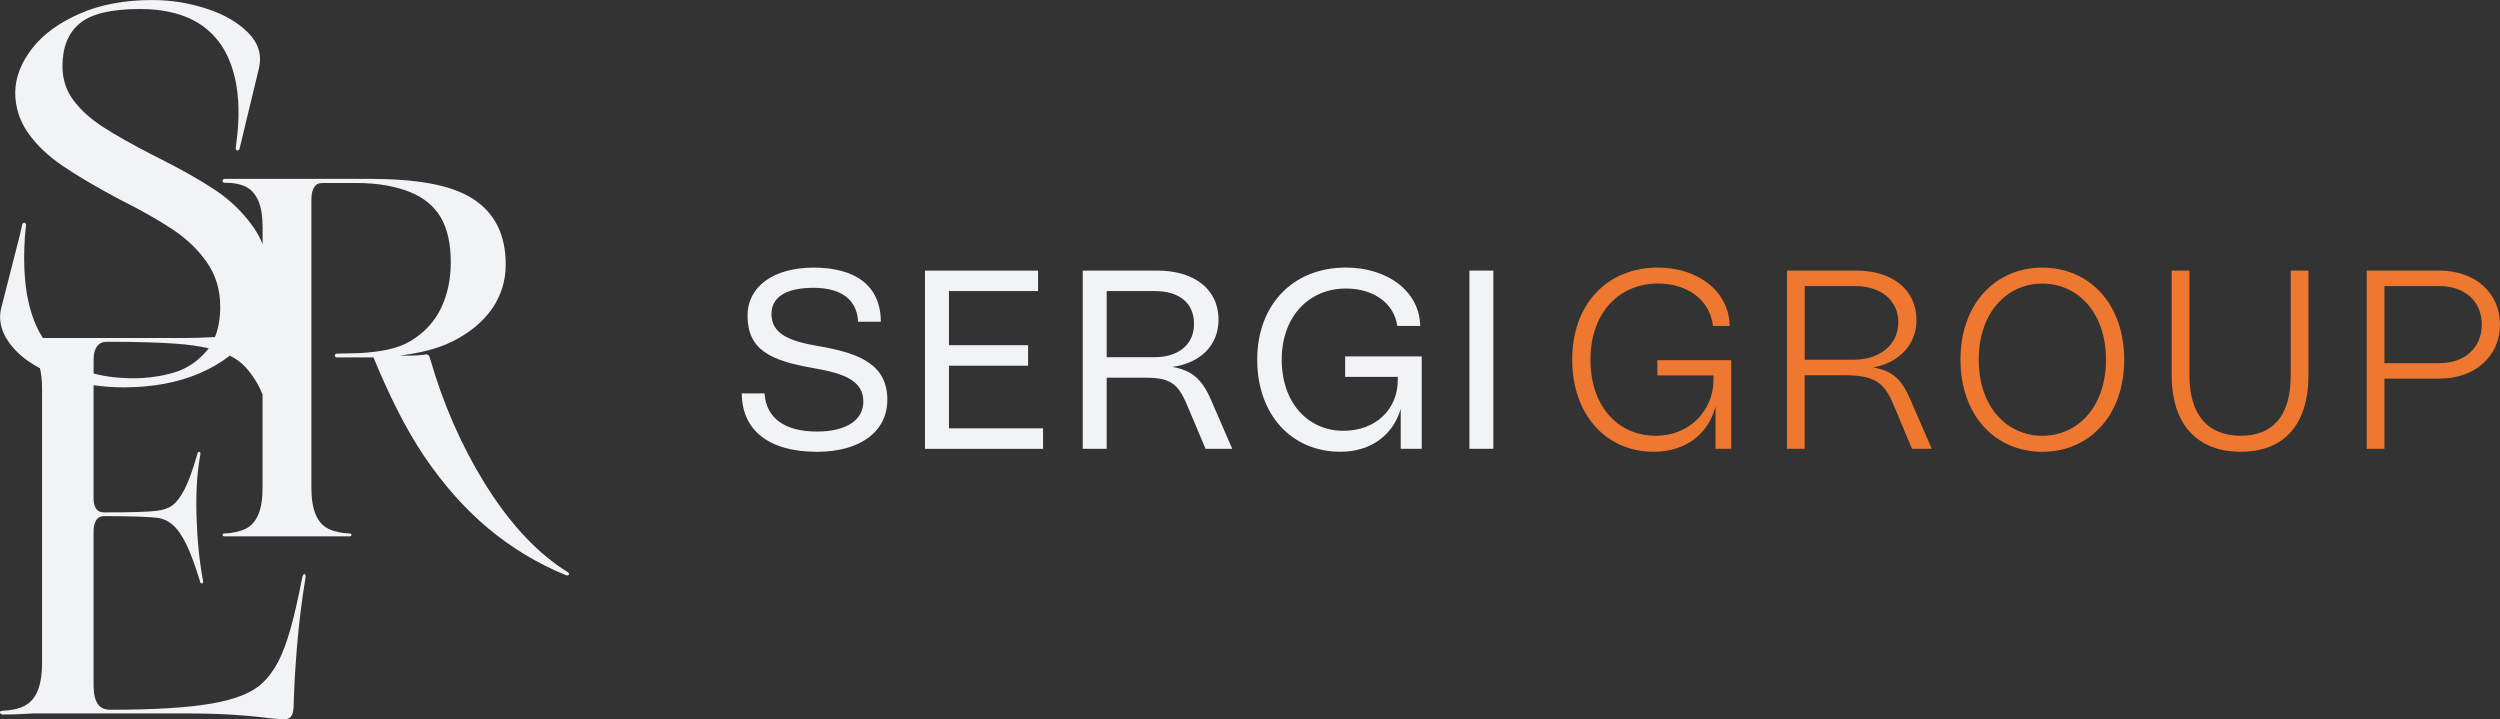
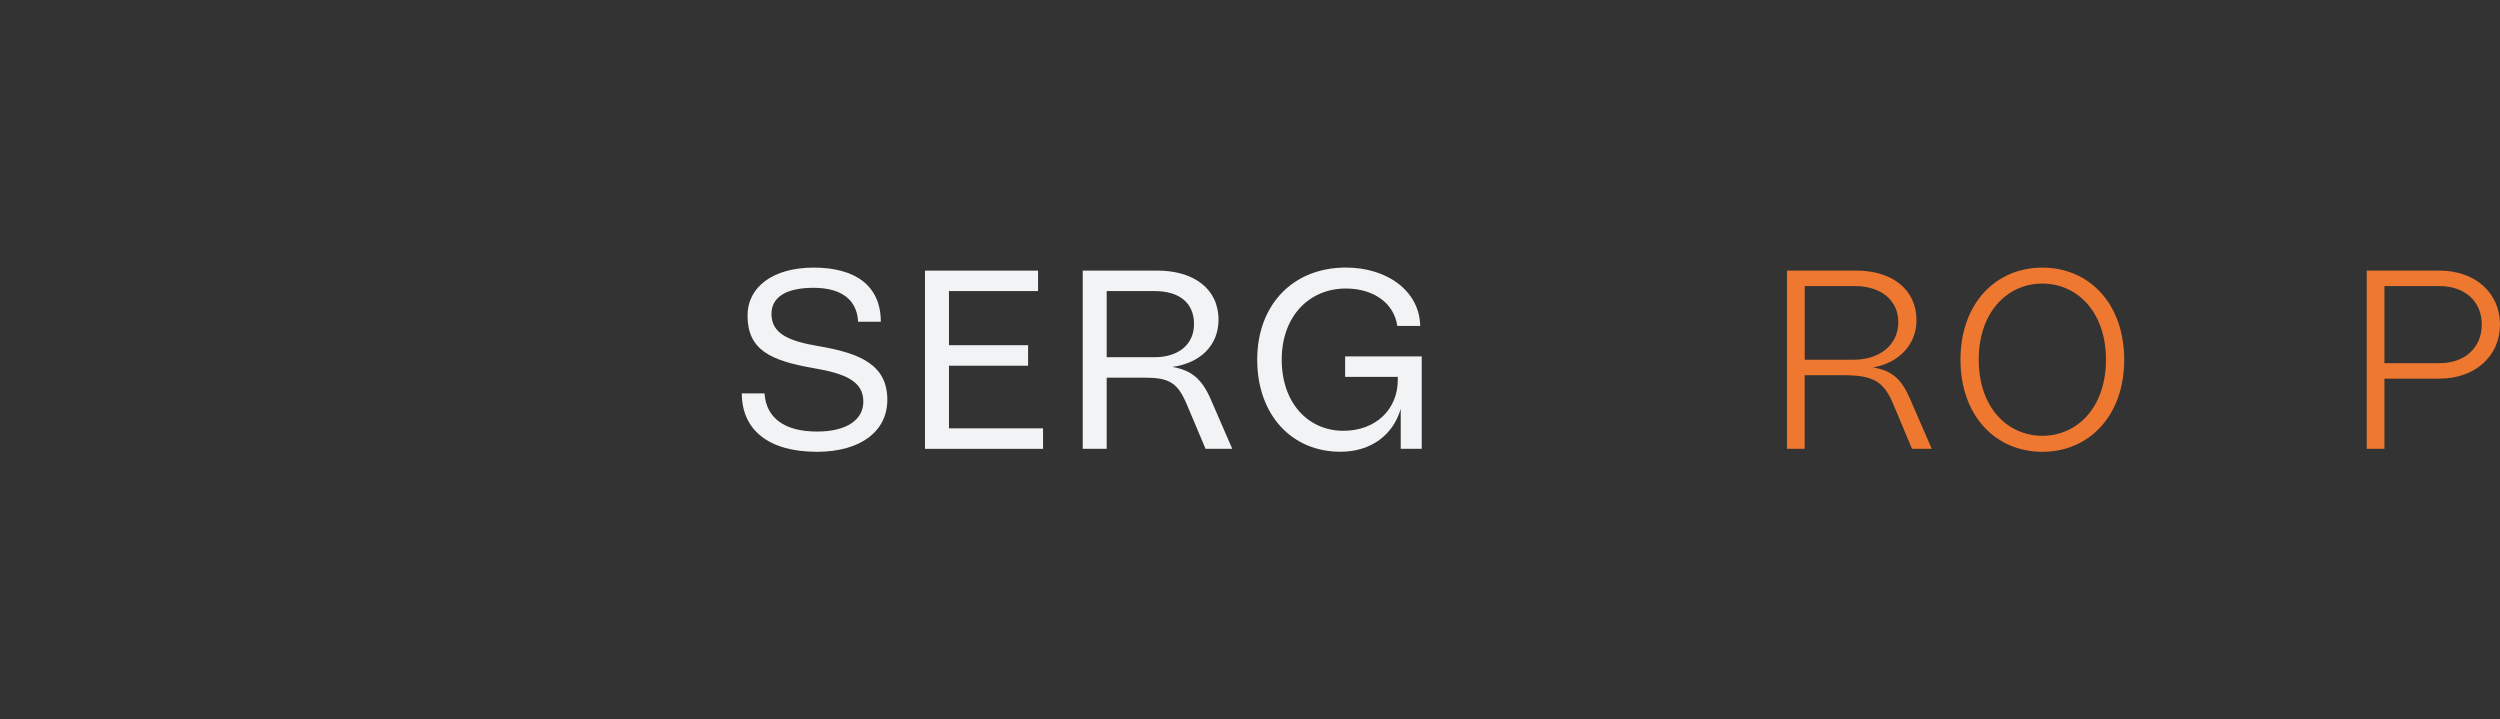
<svg xmlns="http://www.w3.org/2000/svg" viewBox="0 0 529.6 152.4">
  <rect x="0" y="0" width="529.6" height="152.4" fill="#333333" stroke="none" />
  <g fill="#f2f3f4">
-     <path d="m43.73 74.38c-1.93 2.26-4.27 3.78-6.97 4.57-2.7.78-5.55 1.18-8.55 1.18s-5.91-.34-8.38-1.01v-2.97c0-1.21.24-2.13.73-2.78.5-.65 1.17-.97 1.99-.97 6.06 0 10.93.13 14.6.4 2.69.18 5.04.53 7.06.98-.14.2-.3.41-.47.6m76.44 46.75-1.19-.75c-5.96-4.03-11.41-10.06-16.38-18.1-4.95-8.05-8.79-16.85-11.53-26.41-.13-.38-.17-.5-.33-.64-.14-.14-.47-.19-.75-.11-1.72.27-3.5.2-5.31.21 4.18-.54 7.88-1.38 11.07-2.96 3.7-1.83 6.52-4.16 8.47-6.96 1.93-2.8 2.9-5.92 2.9-9.38 0-6.32-2.33-10.97-7-13.94-4.67-2.99-11.99-4.2-22.05-4.2h-30.54c-.16 0-.3.14-.37.28-.03.04-.03.1-.03.16 0 .21.17.4.4.4h.41c.61 0 1.21.03 1.81.13.85.14 1.68.37 2.31.7 1.15.57 2.03 1.57 2.65 2.96.61 1.39.91 3.33.91 5.76v3.44c-.51-1.25-1.14-2.43-1.92-3.56-2.22-3.15-4.94-5.79-8.17-7.94-3.22-2.13-7.38-4.48-12.49-7.03l-.9-.45c-4.35-2.25-7.83-4.21-10.42-5.9-2.59-1.68-4.65-3.56-6.19-5.62-1.54-2.08-2.31-4.45-2.31-7.16 0-4.04 1.22-7.09 3.67-9.11 2.43-2.03 6.69-3.04 12.76-3.04 5.34 0 9.65 1.14 12.95 3.37 3.29 2.26 5.56 5.54 6.8 9.85 1.07 3.76 1.37 7.94.9 13.06l-.38 3.19v.09c0 .13.06.26.17.33.04.01.09.06.13.06.23.06.44-.09.5-.3l.1-.4 4.06-16.86c.6-2.78-.2-5.25-2.38-7.43s-5.11-3.86-8.82-5.05c-3.73-1.21-7.53-1.81-11.43-1.81-5.86 0-10.97.95-15.35 2.88-4.4 1.91-7.75 4.37-10.09 7.36-2.33 3-3.53 6.08-3.6 9.23 0 3.22.92 6.13 2.76 8.72 1.83 2.59 4.31 4.94 7.43 7.03 3.1 2.11 7.14 4.47 12.09 7.1 4.35 2.18 8.04 4.26 11.04 6.25 2.99 1.98 5.44 4.33 7.31 7.03 1.86 2.69 2.8 5.82 2.8 9.33 0 2.5-.37 4.65-1.11 6.46-2.33.14-4.62.21-6.87.21h-29.59c-.95-1.49-1.75-3.19-2.36-5.09-1.41-4.33-1.88-9.8-1.45-16.39l.24-2.45c.01-.17-.04-.31-.16-.4-.04-.03-.1-.06-.16-.07-.21-.04-.43.09-.48.31l-.09.4-.37 1.69-4.08 16h.01c-.4 1.93-.06 3.87 1 5.78.16.29.34.58.54.87.24.37.51.75.83 1.12 1.45 1.78 3.44 3.32 5.92 4.64.28 1.22.44 2.67.44 4.38v57.94c0 2.59-.33 4.61-.97 6.09s-1.58 2.52-2.79 3.12c-1.21.61-2.72.95-4.54 1.02-.3 0-.5.06-.57.17-.07.11-.06.26.06.4.11.16.29.23.51.23 1.37 0 2.73-.04 4.08-.11 1.02-.06 1.12-.07 2.16-.11h33.52c6.06 0 11.71.34 16.93 1.02.98.07 1.93.16 2.85.23.6 0 1.07-.17 1.41-.51s.55-1 .63-1.99c.09-3.86.33-8.24.74-13.12s1.01-9.65 1.76-14.26c.07-.31.07-.55 0-.74-.07-.18-.18-.23-.34-.11-.16.11-.27.36-.34.74-.84 4.31-1.65 7.9-2.45 10.73-.8 2.85-1.67 5.18-2.6 6.99-.95 1.82-2.06 3.34-3.36 4.55-2.12 2.05-5.72 3.5-10.8 4.37-5.07.88-12.22 1.31-21.47 1.31-.68 0-1.29-.14-1.82-.45-.53-.3-.94-.85-1.25-1.65-.3-.78-.44-1.86-.44-3.23v-32.61c0-.75.16-1.47.5-2.11s.94-.97 1.76-.97c5.08 0 8.79.11 11.14.34 1.28.16 2.42.67 3.4 1.54 1 .87 1.94 2.23 2.85 4.1.91 1.85 1.85 4.41 2.85 7.67.07.45.23.65.45.61.23-.03.3-.24.23-.61-.77-4.1-1.22-8.62-1.37-13.59-.16-4.95.11-9.29.8-13 .07-.46 0-.68-.23-.68s-.38.23-.46.68c-.91 3.17-1.78 5.59-2.62 7.21s-1.68 2.76-2.56 3.42c-.87.64-1.98 1.04-3.34 1.18-1.59.23-5.31.34-11.14.34-.83 0-1.42-.29-1.76-.84-.34-.57-.5-1.24-.5-1.99v-24.12c2.02.29 4.13.46 6.36.46 6.15 0 11.55-1.01 16.21-3.03 2.38-1.04 4.47-2.26 6.3-3.69 1.29.65 2.41 1.45 3.29 2.42 1.05 1.14 1.98 2.45 2.77 3.93.29.53.58 1.17.87 1.88v19.71c0 2.43-.3 4.35-.91 5.76-.61 1.39-1.49 2.39-2.65 2.96-1.15.58-2.76.95-4.48 1.02h-.11c-.19 0-.31.13-.31.3 0 .16.14.3.31.3h26.68c.17 0 .3-.14.3-.3 0-.17-.13-.3-.3-.3h-.16c-1.72-.07-3.32-.44-4.47-1.02-1.15-.57-2.03-1.57-2.63-2.96-.61-1.41-.93-3.33-.93-5.76v-60.89c0-1.44.29-2.46.87-3.07.57-.61 1.21-.55 2.55-.55h6.18c4.71 0 8.47.77 11.37 1.95 2.92 1.19 5.07 2.99 6.47 5.39 1.39 2.4 2.09 5.55 2.09 9.43 0 3.66-.7 6.93-2.09 9.8-1.41 2.87-3.54 5.17-6.42 6.9-2.87 1.72-6.46 2.29-10.77 2.57l-4.75.11h-.14c-.16 0-.3.1-.37.24-.01.04-.03.1-.03.16 0 .21.19.4.4.4h7.8c3.23 7.85 6.8 15.11 10.73 20.92 4.06 6 8.55 11.07 13.46 15.2 4.92 4.13 10.4 7.46 16.44 9.96.37.14.61.13.75-.04.14-.19.04-.38-.31-.6" />
    <path d="m161.96 83.33c.32 5.23 4.28 8.09 11.1 8.09 6.45 0 9.83-2.59 9.83-6.34 0-4.23-3.65-5.92-10.47-7.08-9.2-1.59-14.06-3.86-14.06-11.16 0-5.97 5.29-10.15 14.01-10.15s14.22 3.75 14.22 11.47h-4.81c-.21-4.6-3.49-7.19-9.41-7.19s-8.94 2.01-8.94 5.55c0 4.18 3.7 5.76 10.05 6.82 8.99 1.53 14.49 4.07 14.49 11.37 0 6.66-5.66 11-14.91 11-10.2 0-15.91-4.6-15.91-12.37h4.81z" />
    <path d="m219.9 57.32v4.34h-18.87v11.47h16.76v4.34h-16.76v13.27h19.93v4.34h-25.01v-37.75h23.95z" />
    <path d="m245.12 57.32c7.72 0 13.01 3.81 13.01 10.42 0 5.34-3.75 9.15-9.78 9.99 4.07.69 6.29 2.59 8.14 6.87l4.55 10.47h-5.66l-3.97-9.41c-2.01-4.76-3.86-5.66-9.15-5.66h-7.82v15.07h-5.07v-37.75zm-10.68 4.34v14.01h10.15c4.86 0 8.35-2.54 8.35-7.03s-3.12-6.98-8.35-6.98z" />
    <path d="m301.17 95.07h-4.44v-8.46c-1.59 5.45-6.19 9.09-12.79 9.09-10.26 0-17.61-7.77-17.61-19.51s7.67-19.51 18.77-19.51c8.72 0 15.6 4.92 15.76 12.37h-4.86c-.69-4.92-5.13-7.93-10.89-7.93-7.72 0-13.59 5.82-13.59 15.07s5.66 15.07 13.06 15.07c6.93 0 11.53-4.6 11.53-10.79v-.63h-11.16v-4.34h16.23v19.56z" />
-     <path d="m316.35 57.32v37.75h-5.07v-37.75z" />
  </g>
-   <path d="m366.74 95.07h-3.33v-8.99c-1.43 5.71-6.19 9.62-13.11 9.62-9.99 0-17.24-7.77-17.24-19.51s7.35-19.51 18.19-19.51c8.3 0 15.02 4.92 15.17 12.37h-3.54c-.63-5.45-5.34-8.99-11.63-8.99-8.35 0-14.33 6.29-14.33 16.13s5.82 16.12 13.8 16.12c7.51 0 12.27-5.66 12.27-11.84v-.95h-11.9v-3.22h15.65z" fill="#ef7831" />
  <path d="m393.2 57.32c7.72 0 12.79 4.07 12.79 10.52 0 5.13-3.7 9.04-9.2 9.99 4.02.69 6.03 2.43 7.88 6.77l4.55 10.47h-4.18l-3.97-9.46c-2.01-4.76-4.12-6.13-10.63-6.13h-8.14v15.6h-3.75v-37.75h14.64zm-10.89 3.28v15.6h10.42c5.6 0 9.41-3.28 9.41-7.93s-3.65-7.67-9.2-7.67z" fill="#ef7831" />
  <path d="m432.65 56.69c9.89 0 17.34 7.61 17.34 19.51s-7.46 19.51-17.34 19.51-17.34-7.61-17.34-19.51 7.45-19.51 17.34-19.51zm0 3.38c-7.4 0-13.48 6.03-13.48 16.13s6.08 16.12 13.48 16.12 13.48-6.03 13.48-16.12-6.08-16.13-13.48-16.13z" fill="#ef7831" />
-   <path d="m463.81 57.32v22.2c0 8.62 4.12 12.79 10.89 12.79s10.57-4.18 10.57-12.79v-22.2h3.75v22.2c0 10.42-5.18 16.18-14.33 16.18s-14.64-5.71-14.64-16.18v-22.2h3.75z" fill="#ef7831" />
  <path d="m501.37 57.32h15.38c7.56 0 12.85 4.71 12.85 11.42s-5.29 11.47-12.85 11.47h-11.63v14.86h-3.75zm15.38 19.62c5.39 0 8.99-3.28 8.99-8.2s-3.6-8.14-8.99-8.14h-11.63v16.34z" fill="#ef7831" />
</svg>